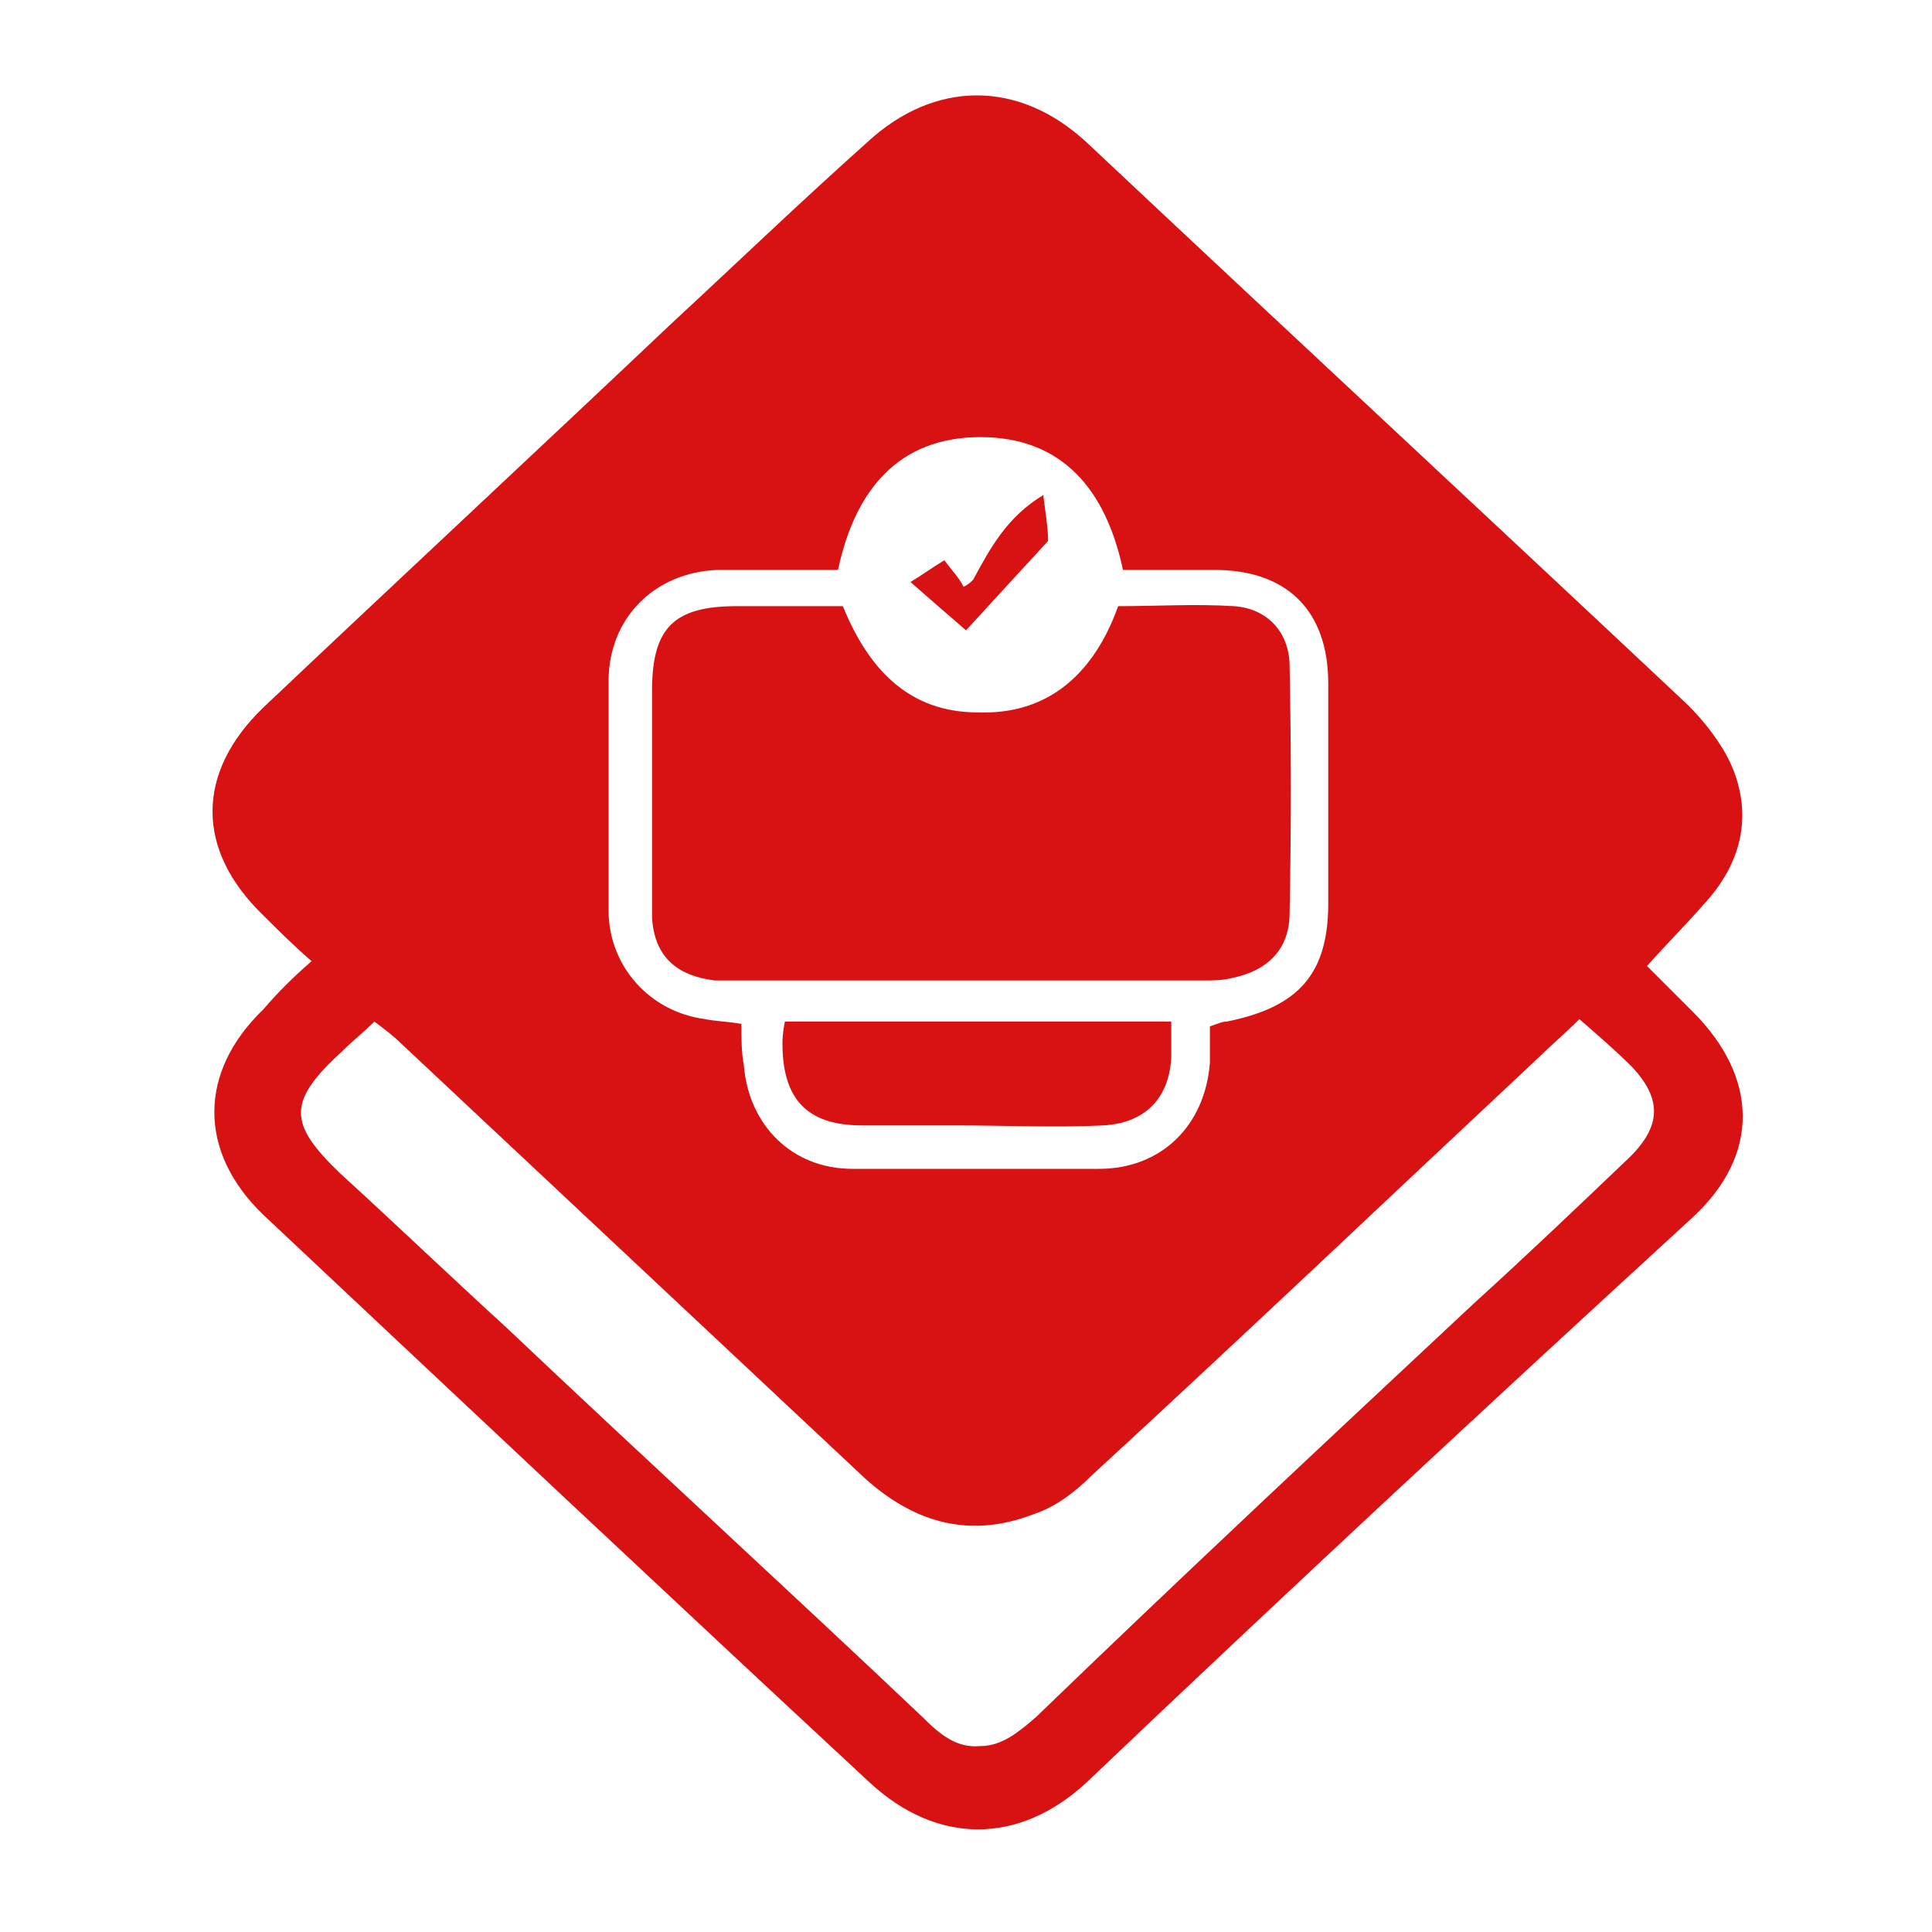
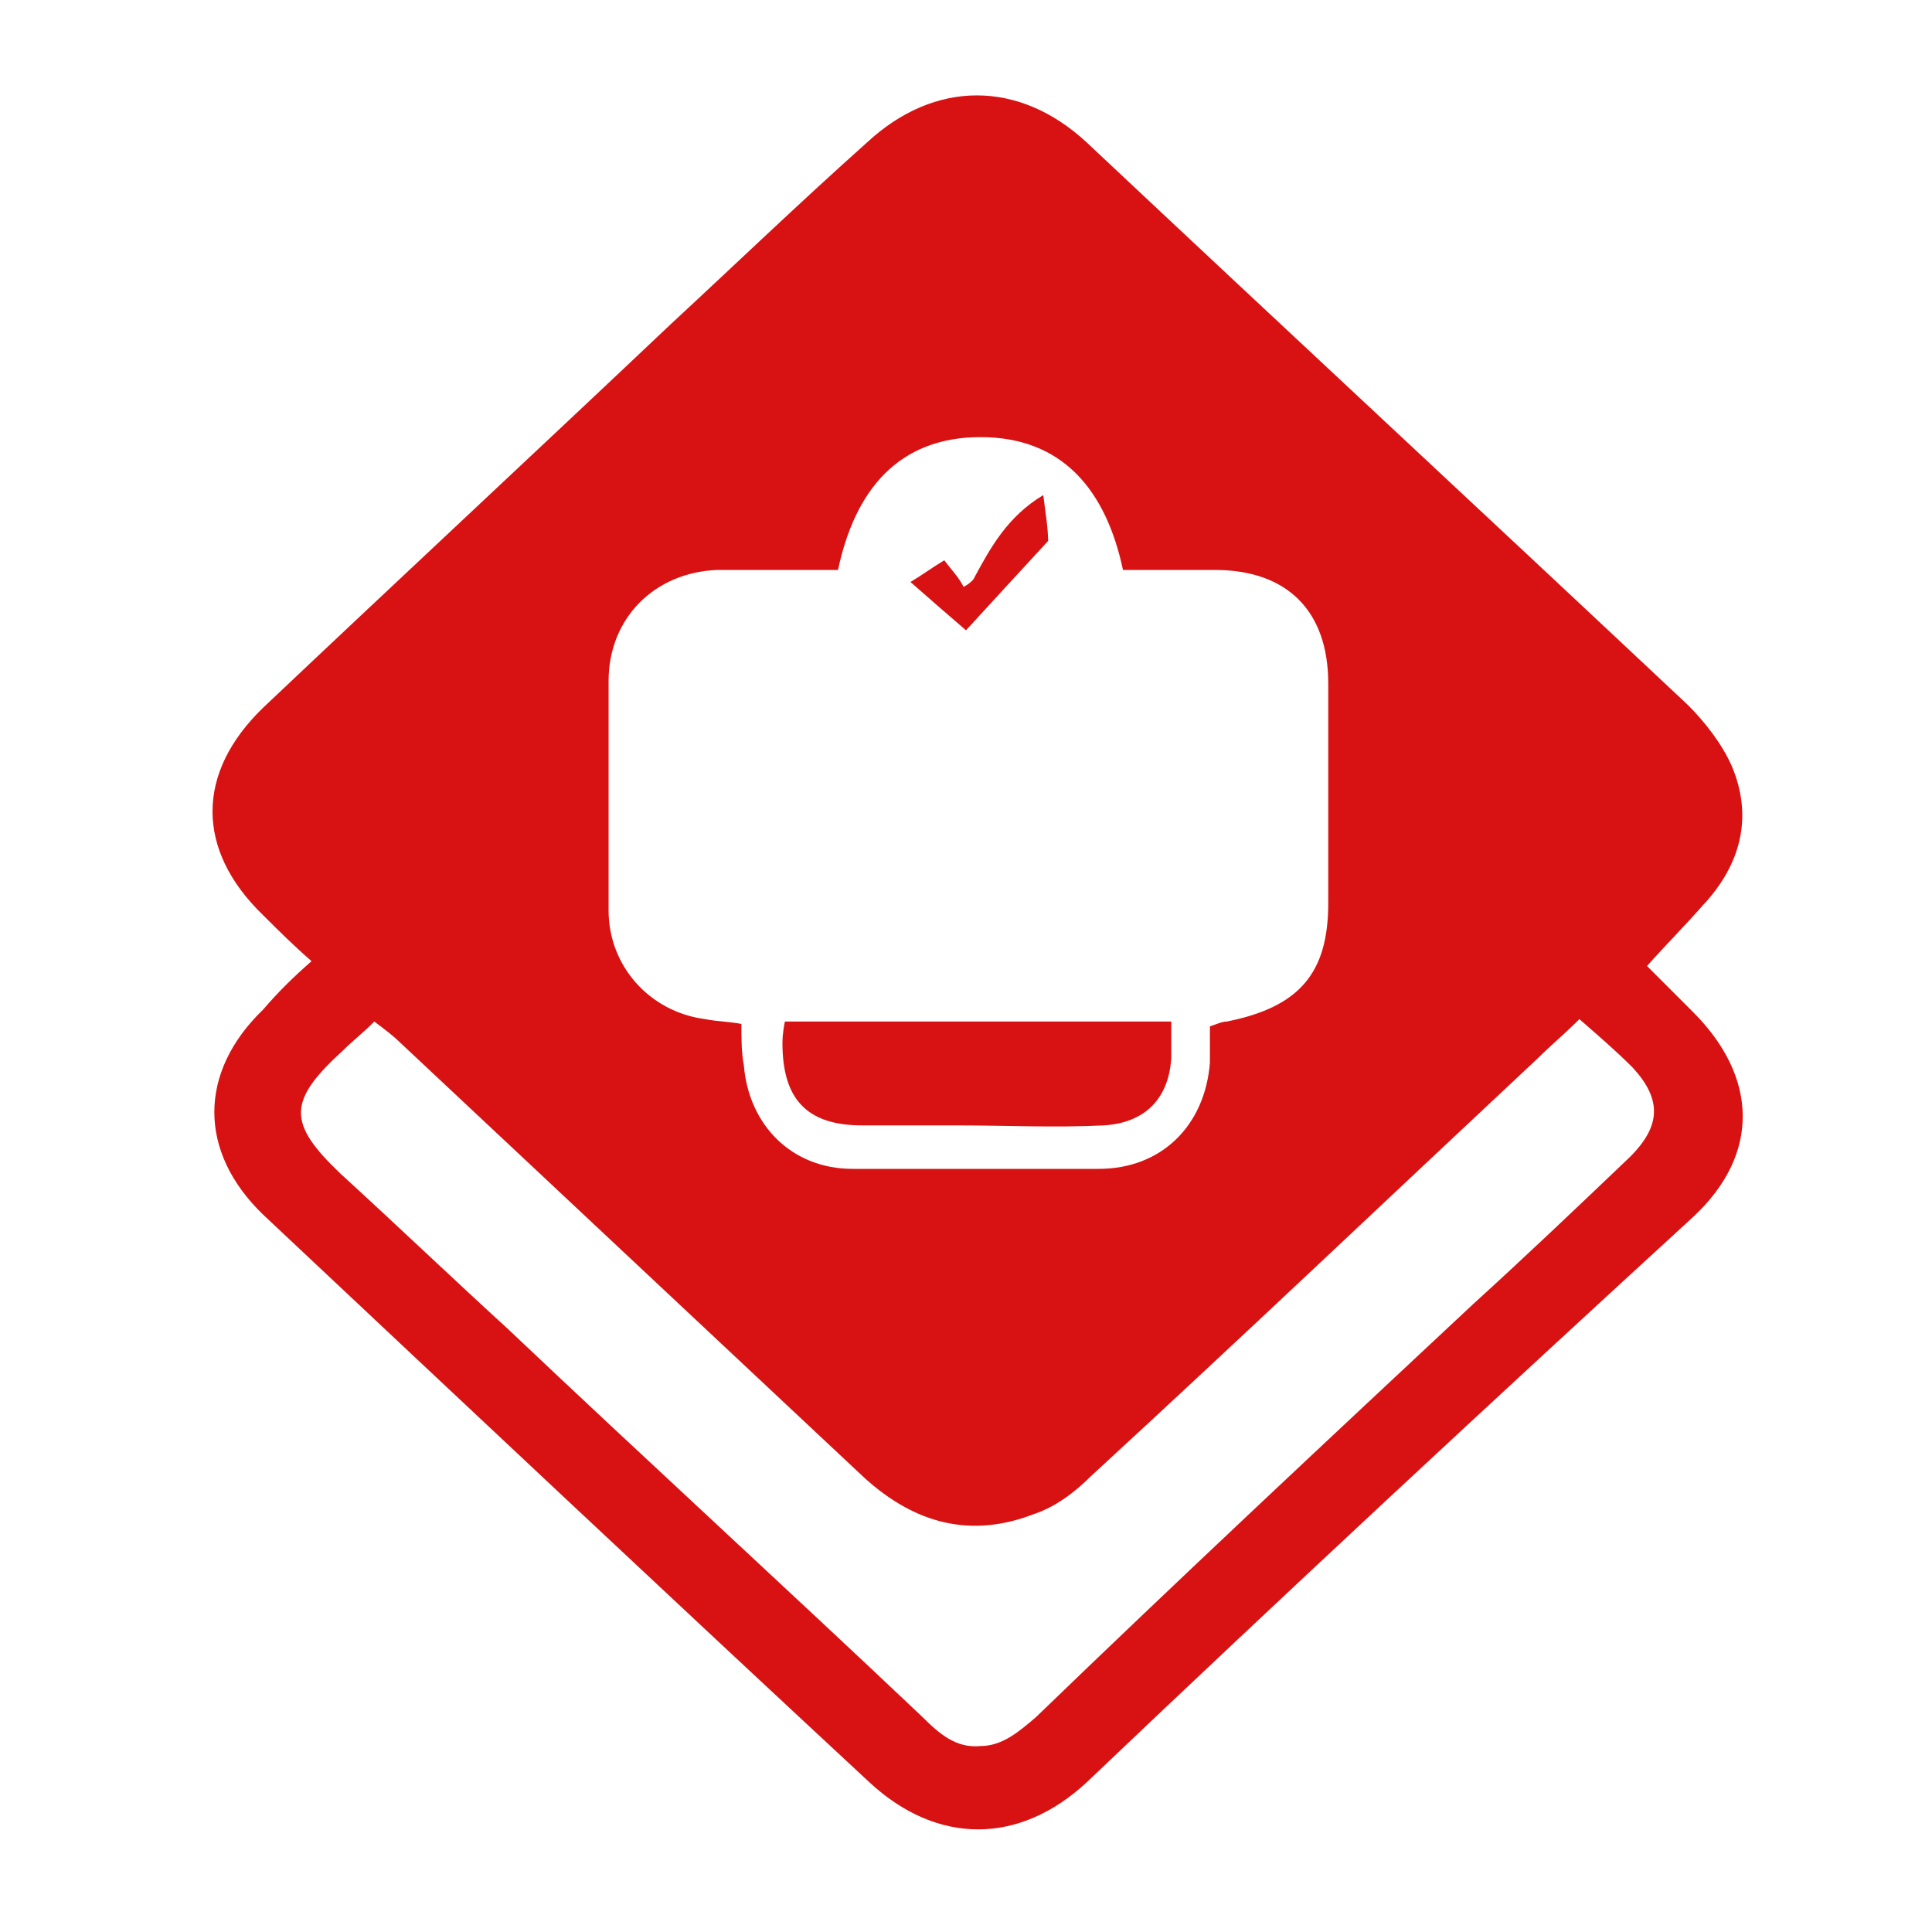
<svg xmlns="http://www.w3.org/2000/svg" version="1.2" viewBox="0 0 80 80" width="80" height="80">
  <style>.a{fill:#d81212}</style>
  <filter id="f0">
    <feFlood flood-color="#ed3237" flood-opacity="1" />
    <feBlend mode="normal" in2="SourceGraphic" />
    <feComposite in2="SourceAlpha" operator="in" />
  </filter>
  <g filter="url(#f0)">
    <path class="a" d="m12.9 39.8c-0.8-0.7-1.4-1.3-2-1.9-2.8-2.7-2.8-5.9 0-8.6 5.6-5.3 11.3-10.6 16.9-15.9 2.7-2.5 5.3-5 8.1-7.5 2.8-2.6 6.3-2.6 9.1 0 8.3 7.8 16.6 15.5 24.9 23.3 0.7 0.7 1.4 1.6 1.8 2.5 0.9 2.1 0.4 4.1-1.2 5.8-0.7 0.8-1.5 1.6-2.3 2.5 0.6 0.6 1.2 1.2 1.9 1.9 2.7 2.7 2.8 5.9 0 8.5-8.4 7.7-16.8 15.5-25.1 23.4-2.8 2.6-6.2 2.6-9 0-8.4-7.8-16.8-15.7-25.1-23.5-2.7-2.6-2.7-5.9 0-8.5 0.6-0.7 1.2-1.3 2-2zm52.5 2.4c-0.6 0.6-1.2 1.1-1.7 1.6-6.2 5.8-12.3 11.6-18.5 17.3-0.7 0.7-1.5 1.3-2.4 1.6-2.6 1-4.9 0.4-7-1.5q-9.6-9-19.2-18c-0.3-0.3-0.7-0.6-1.1-0.9-0.5 0.5-0.9 0.8-1.3 1.2-2.3 2.1-2.3 3-0.1 5.1 2.3 2.1 4.6 4.3 6.9 6.4 5.7 5.4 11.5 10.7 17.2 16.1 0.7 0.7 1.4 1.3 2.4 1.2 0.9 0 1.6-0.6 2.3-1.2 5.9-5.7 12-11.4 18.1-17.1 2.2-2 4.3-4 6.5-6.1 1.3-1.3 1.3-2.4 0.1-3.7-0.7-0.7-1.4-1.3-2.2-2zm-15.3 0.3c0.3-0.1 0.5-0.2 0.7-0.2 3-0.6 4.2-2 4.2-4.9 0-3 0-6 0-9.1 0-3-1.7-4.7-4.7-4.7-1.3 0-2.5 0-3.8 0-0.7-3.3-2.5-5.5-5.9-5.5-3.4 0-5.2 2.2-5.9 5.5-1.7 0-3.3 0-5 0-2.6 0.1-4.5 2-4.5 4.6 0 3.2 0 6.4 0 9.5 0 2.3 1.7 4.2 4 4.5 0.5 0.1 1 0.1 1.5 0.2 0 0.6 0 1.2 0.1 1.7 0.2 2.5 2 4.3 4.5 4.3q5.1 0 10.2 0c2.6 0 4.4-1.8 4.6-4.4 0-0.6 0-1 0-1.5z" />
-     <path class="a" d="m34.9 25.1c1.1 2.7 2.8 4.4 5.6 4.4 2.9 0.1 4.8-1.6 5.8-4.4 1.6 0 3.2-0.1 4.8 0 1.4 0.1 2.3 1.1 2.3 2.5q0.1 5.1 0 10.2c0 1.5-0.9 2.4-2.4 2.7-0.4 0.1-0.8 0.1-1.1 0.1-6.4 0-12.8 0-19.3 0-0.3 0-0.7 0-1 0-1.6-0.2-2.5-1-2.6-2.6 0-0.3 0-0.5 0-0.8 0-2.9 0-5.7 0-8.6 0-2.6 0.9-3.5 3.5-3.5 1.4 0 2.8 0 4.4 0z" />
    <path class="a" d="m32.5 42.3c5.4 0 10.6 0 16 0q0 0.9 0 1.5c-0.1 1.7-1.1 2.7-2.8 2.8-2 0.1-4.1 0-6.1 0q-1.9 0-3.9 0c-2.3 0-3.3-1.1-3.3-3.4 0-0.1 0-0.4 0.1-0.9z" />
    <path class="a" d="m40 26.1c-0.7-0.6-1.5-1.3-2.3-2 0.5-0.3 0.9-0.6 1.4-0.9 0.3 0.4 0.6 0.7 0.8 1.1 0.2-0.1 0.3-0.2 0.4-0.3 0.7-1.3 1.4-2.6 2.9-3.5 0.1 0.8 0.2 1.4 0.2 1.9-1.2 1.3-2.3 2.5-3.4 3.7z" />
  </g>
</svg>